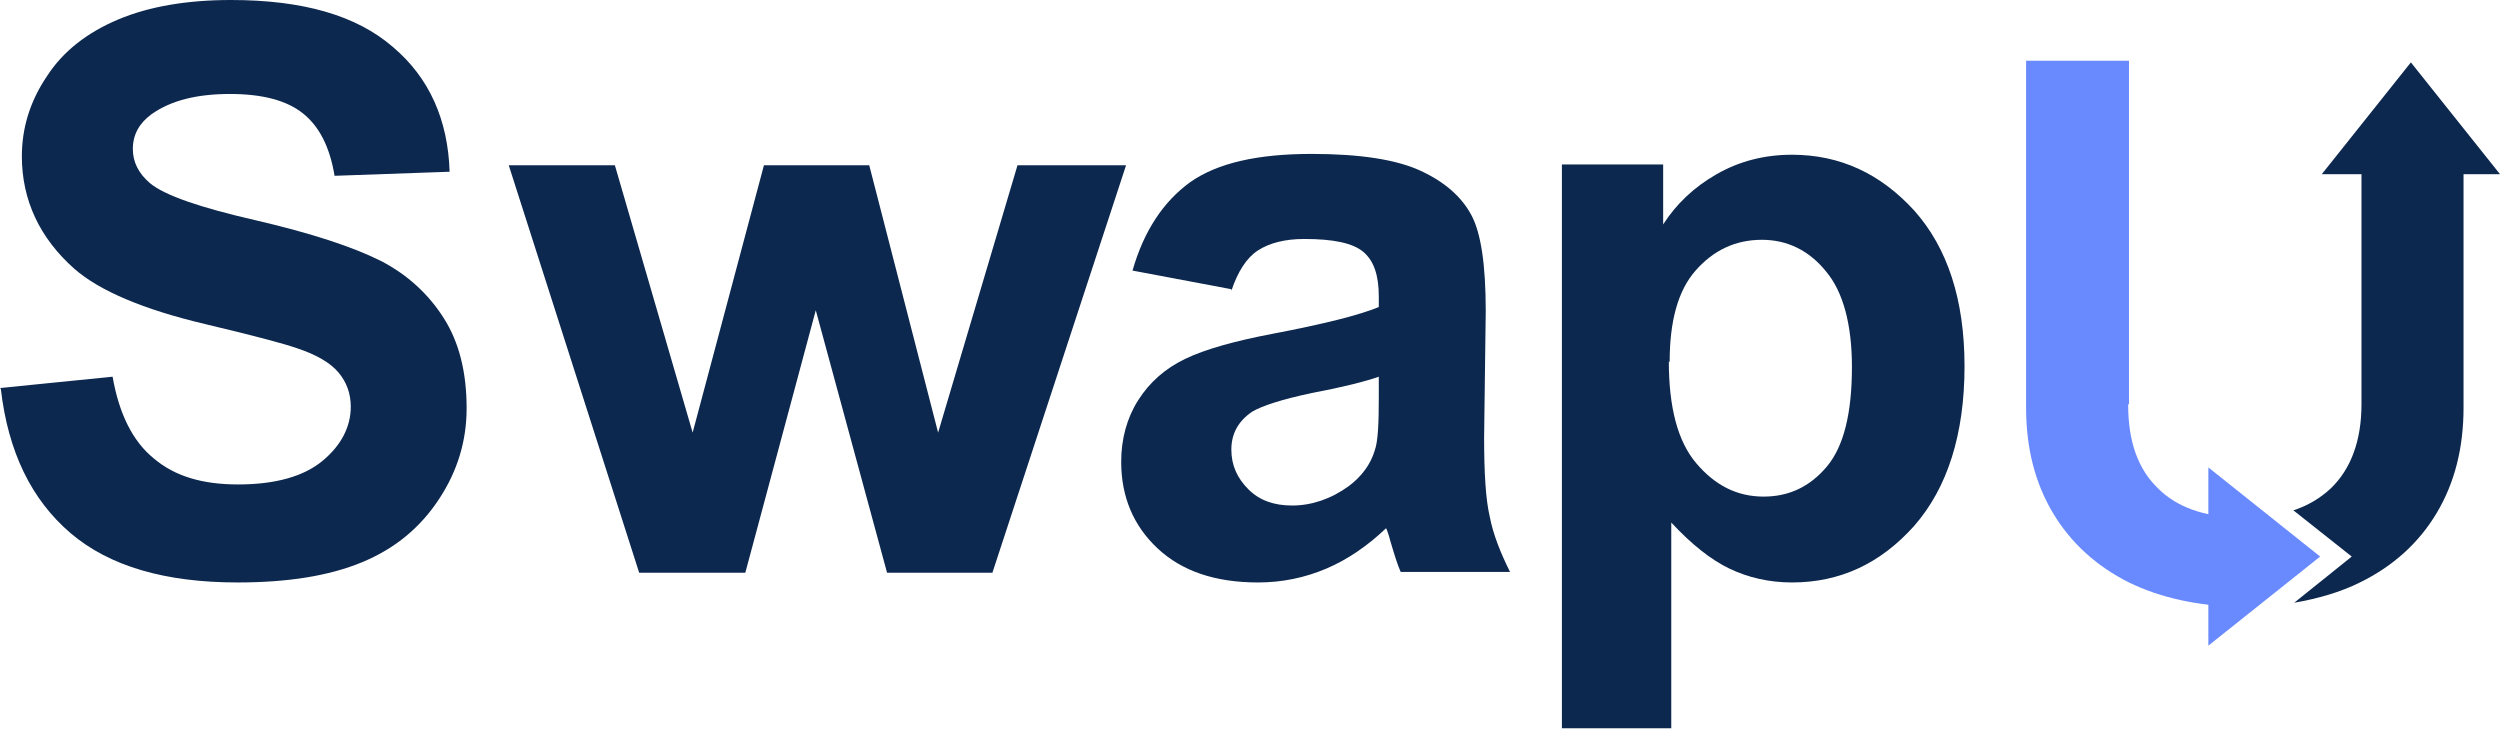
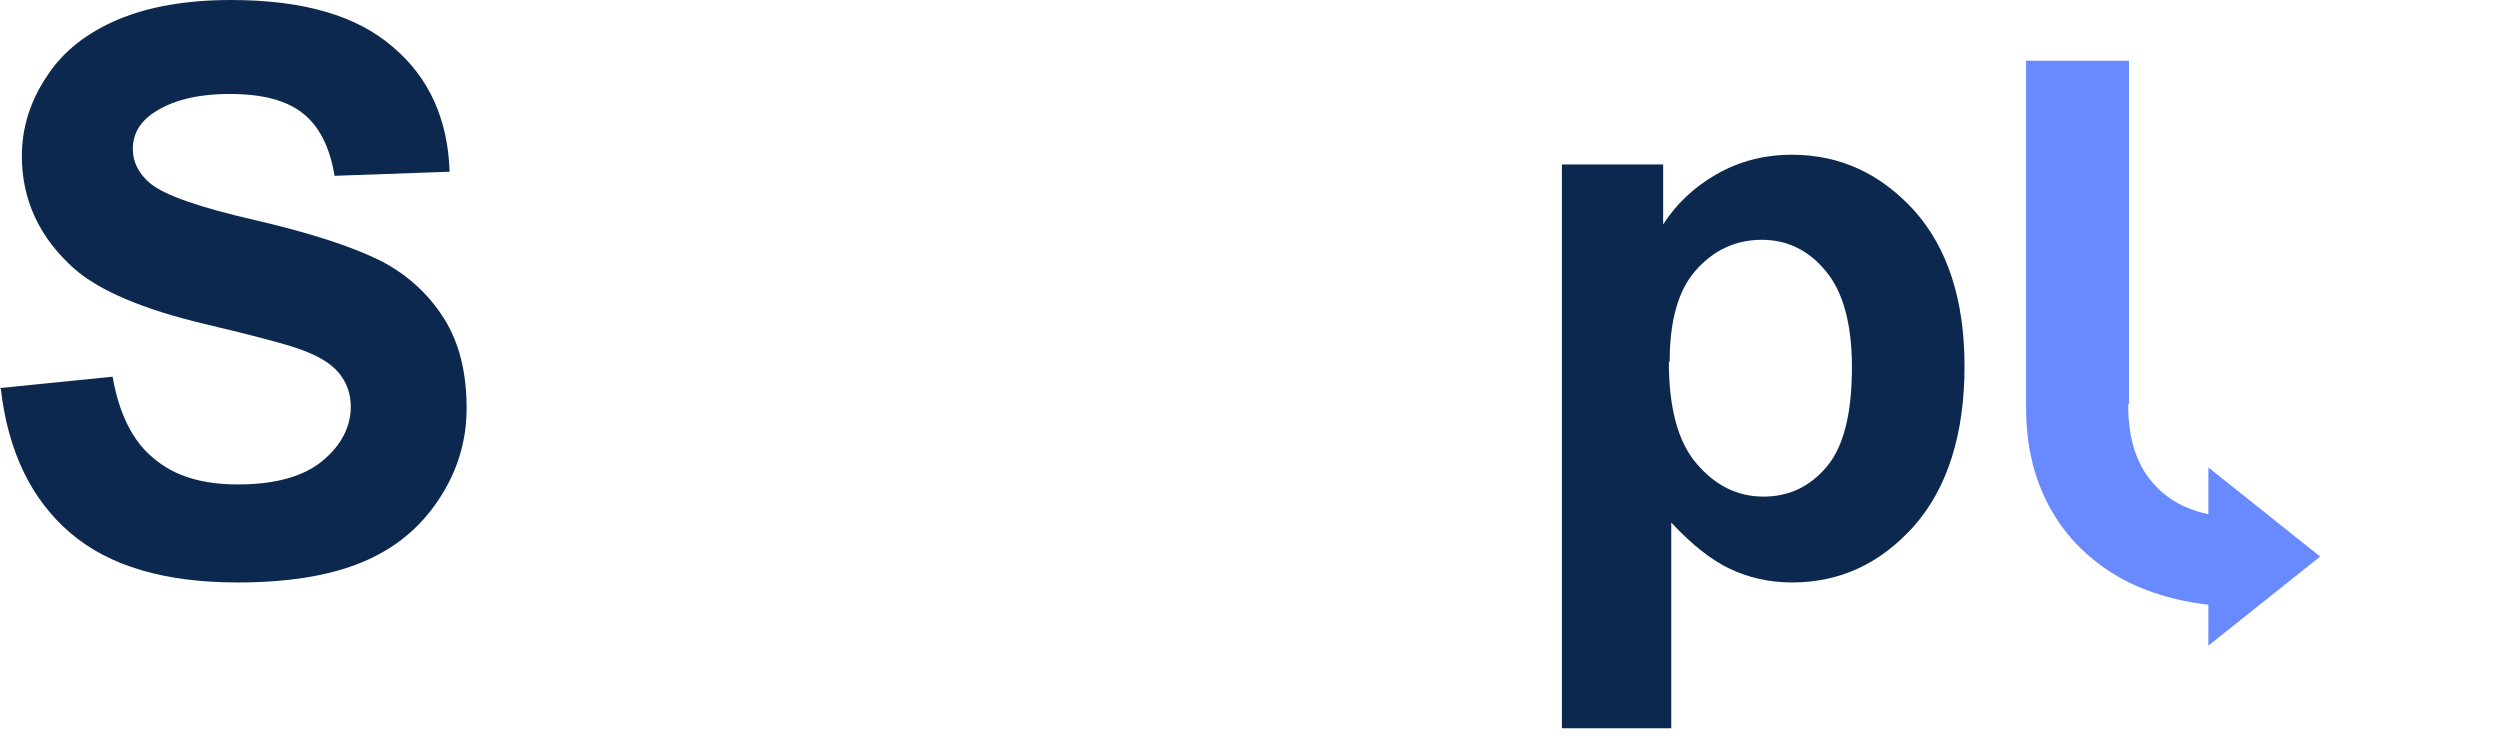
<svg xmlns="http://www.w3.org/2000/svg" width="122" height="36" viewBox="0 0 122 36" fill="none">
  <path d="M0 18.936L5.495 18.383C5.811 20.202 6.483 21.546 7.511 22.376C8.539 23.246 9.883 23.641 11.623 23.641C13.441 23.641 14.825 23.246 15.734 22.494C16.644 21.743 17.118 20.834 17.118 19.846C17.118 19.213 16.92 18.66 16.525 18.185C16.13 17.711 15.458 17.316 14.509 16.999C13.837 16.762 12.334 16.367 10.002 15.813C6.997 15.102 4.863 14.193 3.637 13.125C1.937 11.623 1.067 9.765 1.067 7.63C1.067 6.246 1.463 4.942 2.293 3.716C3.084 2.491 4.27 1.581 5.772 0.949C7.274 0.316 9.132 0 11.267 0C14.786 0 17.395 0.751 19.174 2.293C20.953 3.795 21.862 5.851 21.941 8.381L16.327 8.579C16.09 7.156 15.576 6.167 14.786 5.535C13.995 4.902 12.809 4.586 11.227 4.586C9.607 4.586 8.342 4.902 7.393 5.574C6.8 6.009 6.483 6.563 6.483 7.274C6.483 7.907 6.76 8.46 7.314 8.935C8.025 9.528 9.725 10.12 12.492 10.753C15.22 11.386 17.237 12.058 18.581 12.73C19.885 13.402 20.913 14.351 21.664 15.537C22.415 16.723 22.771 18.185 22.771 19.925C22.771 21.506 22.336 22.969 21.427 24.353C20.518 25.736 19.292 26.764 17.671 27.436C16.051 28.108 14.034 28.424 11.583 28.424C8.065 28.424 5.337 27.634 3.439 26.013C1.542 24.392 0.395 22.06 0.04 18.976L0 18.936Z" fill="#0D284F" />
-   <path d="M31.192 27.95L24.827 8.065H30.006L33.801 21.111L37.28 8.065H42.419L45.78 21.111L49.654 8.065H54.952L48.429 27.95H43.289L39.81 15.141L36.371 27.95H31.192Z" fill="#0D284F" />
-   <path d="M67.285 18.383C66.613 18.62 65.507 18.897 64.044 19.174C62.541 19.49 61.593 19.806 61.118 20.083C60.407 20.557 60.09 21.19 60.09 21.941C60.09 22.692 60.367 23.325 60.921 23.878C61.474 24.431 62.186 24.669 63.055 24.669C64.004 24.669 64.953 24.352 65.823 23.72C66.455 23.245 66.89 22.652 67.088 21.98C67.246 21.546 67.285 20.676 67.285 19.411V18.343V18.383ZM60.09 14.113L55.267 13.204C55.821 11.267 56.77 9.844 58.074 8.895C59.418 7.946 61.395 7.511 64.004 7.511C66.376 7.511 68.155 7.788 69.341 8.341C70.527 8.895 71.318 9.607 71.792 10.476C72.267 11.346 72.504 12.888 72.504 15.181L72.425 21.348C72.425 23.087 72.504 24.392 72.702 25.222C72.86 26.052 73.216 26.962 73.69 27.91H68.353C68.195 27.555 68.037 27.041 67.839 26.369C67.76 26.052 67.681 25.855 67.641 25.776C66.732 26.645 65.744 27.317 64.716 27.752C63.688 28.187 62.581 28.424 61.395 28.424C59.3 28.424 57.679 27.871 56.493 26.764C55.307 25.657 54.714 24.234 54.714 22.534C54.714 21.427 54.991 20.399 55.544 19.529C56.097 18.66 56.849 17.988 57.837 17.513C58.825 17.039 60.248 16.643 62.107 16.288C64.597 15.813 66.337 15.378 67.285 14.983V14.469C67.285 13.441 67.048 12.73 66.534 12.295C66.02 11.86 65.072 11.662 63.648 11.662C62.7 11.662 61.949 11.86 61.395 12.216C60.842 12.572 60.407 13.244 60.09 14.192V14.113Z" fill="#0D284F" />
  <path d="M81.439 17.632C81.439 19.885 81.874 21.546 82.783 22.613C83.692 23.68 84.76 24.234 86.064 24.234C87.29 24.234 88.318 23.759 89.148 22.771C89.978 21.783 90.374 20.162 90.374 17.909C90.374 15.813 89.939 14.232 89.109 13.244C88.278 12.216 87.211 11.702 85.985 11.702C84.681 11.702 83.613 12.216 82.744 13.204C81.874 14.192 81.479 15.695 81.479 17.671L81.439 17.632ZM76.142 8.025H81.162V10.951C81.795 9.962 82.665 9.132 83.772 8.5C84.879 7.867 86.104 7.551 87.448 7.551C89.781 7.551 91.757 8.46 93.418 10.279C95.039 12.097 95.869 14.627 95.869 17.869C95.869 21.19 95.039 23.799 93.418 25.657C91.757 27.515 89.781 28.424 87.448 28.424C86.341 28.424 85.313 28.187 84.404 27.752C83.495 27.317 82.546 26.566 81.558 25.499V35.54H76.221V8.025H76.142Z" fill="#0D284F" />
  <path d="M107.768 22.811L113.223 27.16L107.768 31.508V22.811Z" fill="#698AFF" />
  <path d="M103.894 19.727V2.965H98.873V19.885C98.873 21.862 99.308 23.562 100.178 25.024C101.047 26.487 102.312 27.634 103.894 28.424C105.436 29.175 107.254 29.571 109.27 29.61V25.262C107.57 25.222 106.226 24.748 105.317 23.838C104.329 22.89 103.854 21.546 103.854 19.727H103.894Z" fill="#698AFF" />
-   <path d="M115.24 7.63V19.727C115.24 21.506 114.726 22.89 113.737 23.839C113.224 24.313 112.631 24.669 111.919 24.906L114.765 27.16L111.958 29.413C113.105 29.215 114.212 28.899 115.161 28.425C116.782 27.634 118.047 26.488 118.916 25.025C119.786 23.562 120.221 21.862 120.221 19.886V7.63H115.2H115.24Z" fill="#0D284F" />
-   <path d="M113.303 8.5L117.651 3.044L122 8.5H113.303Z" fill="#0D284F" />
</svg>